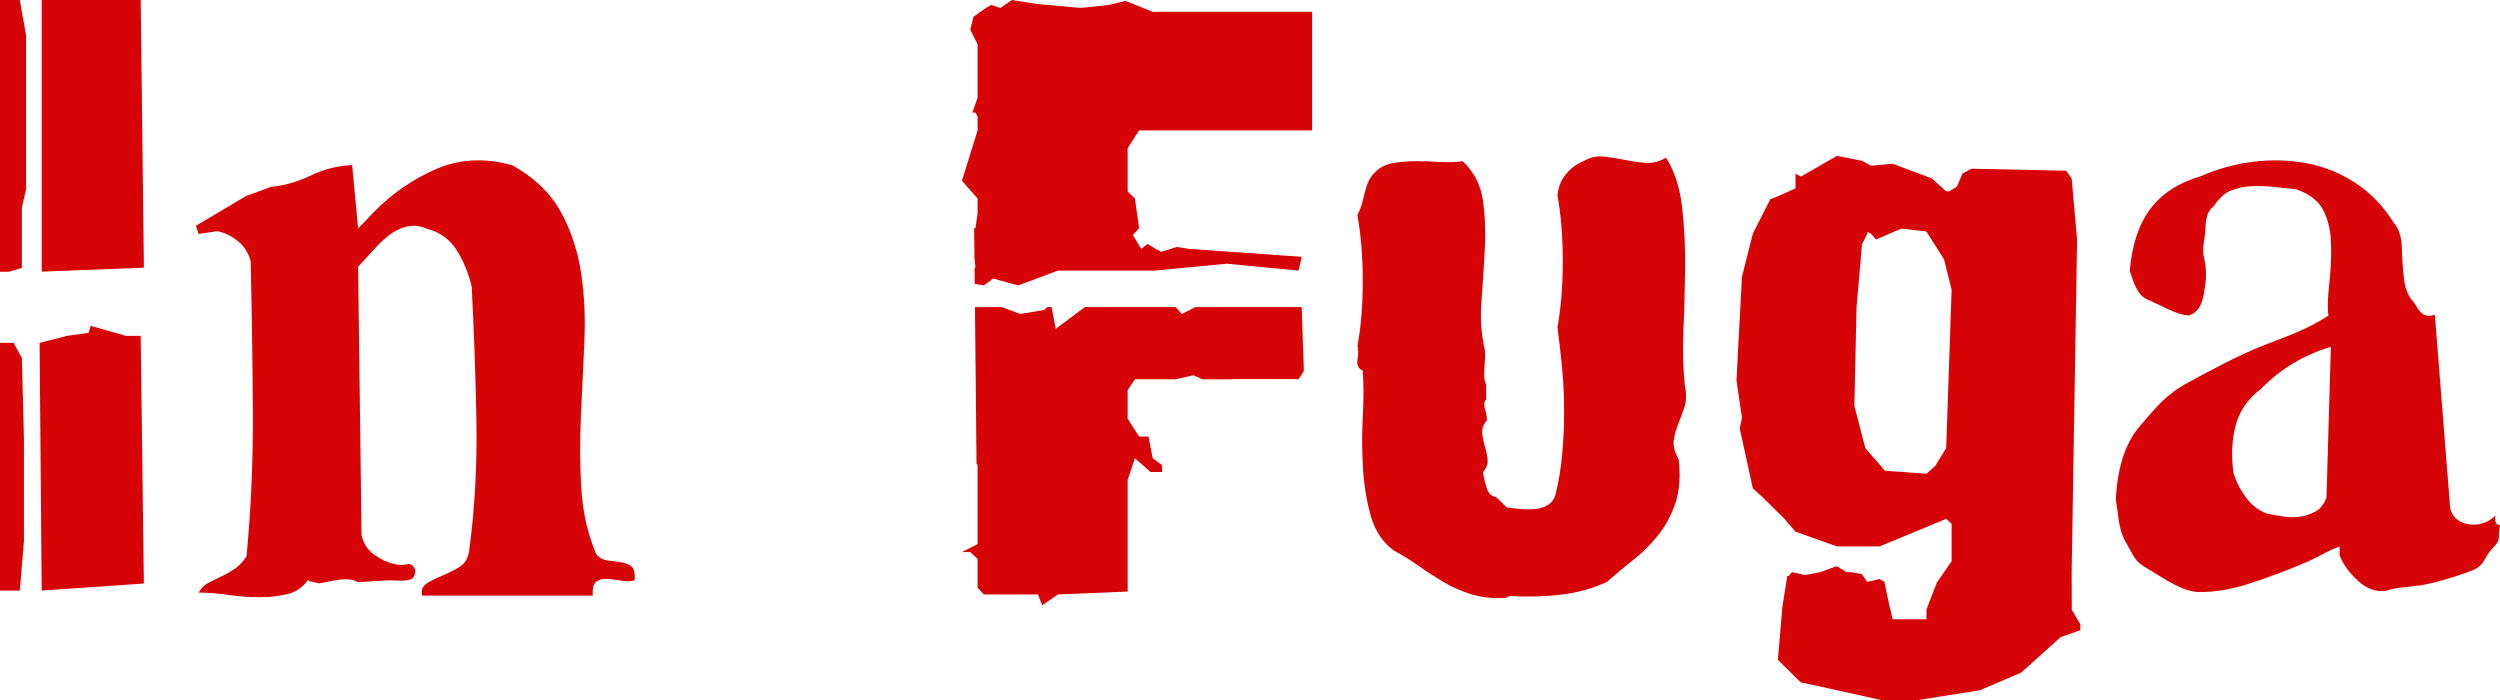
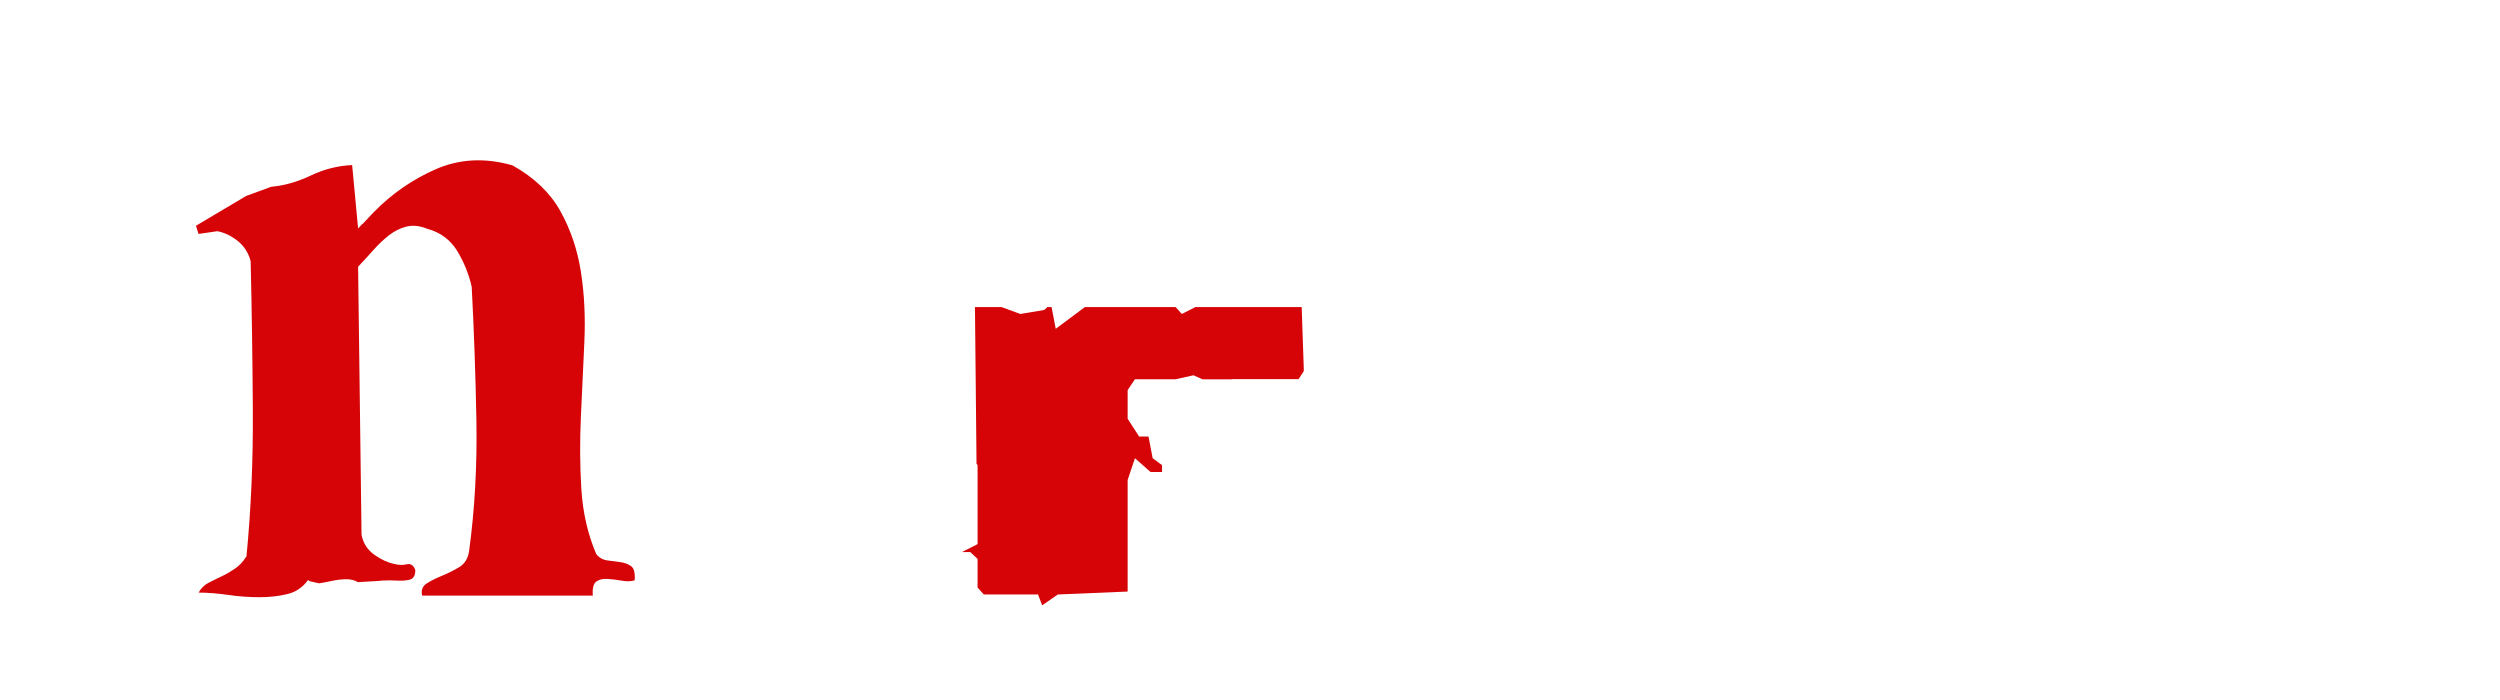
<svg xmlns="http://www.w3.org/2000/svg" width="200" height="56" viewBox="0 0 200 56" fill="none">
  <g clip-path="url(#clip0_436_1062)">
    <path fill-rule="evenodd" clip-rule="evenodd" d="M92.204 30.34H90.795L90.212 31.21V33.5L91.129 34.921H91.879L92.213 36.659L92.963 37.211V37.762H92.046L90.795 36.659L90.212 38.398V47.324L84.626 47.558L83.375 48.428L83.042 47.558H78.706L78.206 47.007V44.716L77.622 44.165H76.955L78.189 43.538H78.206V37.211L78.122 37.102L77.997 24.565H80.123L81.624 25.116L83.542 24.799L83.792 24.565H84.125L84.459 26.303L86.793 24.565H94.047L94.547 25.116L95.631 24.565H104.135L104.302 29.463V29.697L103.885 30.332H98.549V30.349H96.215L95.473 30.023L94.055 30.34H93.305H93.172H92.213H92.204Z" fill="#D60407" />
-     <path d="M77.931 18.254H78.039L78.206 17.067V15.881L76.955 14.46L78.206 10.431V9.328L78.039 9.01H77.789L78.206 7.823V3.552L77.622 2.374L77.872 1.346L78.873 0.635L79.29 0.393L80.04 0.635L80.957 0L82.958 0.318L86.46 0.635L88.711 0.393L90.045 0.075L92.213 0.944H104.969V10.431H91.129L90.212 11.852V15.329L90.795 15.881L91.129 18.254L90.629 18.806L91.296 19.909L91.796 19.516L92.88 20.152L94.13 19.759L95.131 19.909L104.135 20.544L103.885 21.648L98.132 21.096L92.38 21.648H84.626L81.457 22.835L79.456 22.283L78.706 22.835L77.981 22.709L77.964 21.414H78.039L77.956 20.645L77.931 18.254Z" fill="#D60407" />
    <path fill-rule="evenodd" clip-rule="evenodd" d="M28.989 17.937L29.857 17.017L29.873 17.001C31.332 15.505 33.008 14.343 34.892 13.524C36.785 12.704 38.819 12.604 41.004 13.231C42.738 14.201 44.014 15.421 44.831 16.892C45.648 18.363 46.198 19.985 46.473 21.748C46.748 23.512 46.84 25.384 46.748 27.365L46.473 33.307C46.382 35.288 46.39 37.219 46.507 39.108C46.623 40.989 47.015 42.727 47.699 44.324C47.924 44.616 48.224 44.783 48.591 44.833C48.958 44.884 49.308 44.934 49.65 44.975C49.992 45.026 50.275 45.134 50.5 45.301C50.725 45.469 50.817 45.845 50.775 46.422C50.5 46.513 50.158 46.53 49.75 46.455C49.341 46.38 48.95 46.338 48.591 46.313C48.224 46.288 47.932 46.363 47.699 46.53C47.474 46.697 47.382 47.073 47.424 47.65H33.767C33.675 47.215 33.8 46.89 34.142 46.672C34.484 46.455 34.892 46.246 35.376 46.054C35.851 45.861 36.31 45.627 36.743 45.368C37.177 45.101 37.435 44.683 37.527 44.098C37.986 40.713 38.177 37.211 38.111 33.592C38.044 29.964 37.919 26.42 37.736 22.943C37.51 21.932 37.119 20.971 36.577 20.076C36.026 19.182 35.234 18.589 34.184 18.305C33.592 18.062 33.05 18.004 32.541 18.121C32.041 18.238 31.574 18.472 31.141 18.806C30.707 19.14 30.29 19.541 29.873 20.001C29.465 20.461 29.056 20.904 28.648 21.338L28.923 42.786C29.056 43.463 29.398 43.989 29.948 44.382C30.499 44.767 31.015 45.009 31.516 45.109C31.883 45.21 32.224 45.218 32.541 45.143C32.858 45.068 33.092 45.226 33.225 45.611C33.225 46.045 33.075 46.296 32.783 46.371C32.491 46.447 32.149 46.472 31.758 46.447C31.366 46.422 30.974 46.422 30.565 46.447C30.49 46.447 30.415 46.463 30.349 46.472L28.631 46.572C28.364 46.413 28.056 46.338 27.706 46.338C27.355 46.338 26.939 46.388 26.513 46.48C26.163 46.555 25.838 46.622 25.538 46.664H25.521L24.779 46.497C24.737 46.463 24.687 46.438 24.637 46.405C24.229 46.981 23.678 47.358 22.995 47.525C22.311 47.692 21.561 47.776 20.744 47.776C19.927 47.776 19.093 47.717 18.251 47.592C17.409 47.475 16.625 47.408 15.891 47.408C16.075 47.073 16.325 46.814 16.642 46.647C16.959 46.48 17.3 46.313 17.667 46.137C18.034 45.97 18.392 45.761 18.759 45.519C19.126 45.276 19.443 44.942 19.718 44.508C20.085 40.738 20.252 36.835 20.227 32.806C20.202 28.769 20.143 24.799 20.052 20.887C19.868 20.21 19.518 19.667 18.993 19.257C18.468 18.848 17.934 18.597 17.384 18.497L15.883 18.714L15.675 18.062L19.701 15.672L19.777 15.647L21.686 14.944C22.736 14.852 23.795 14.552 24.862 14.042C25.93 13.532 27.038 13.256 28.172 13.206L28.648 18.279L28.998 17.903L28.989 17.937Z" fill="#D60407" />
-     <path fill-rule="evenodd" clip-rule="evenodd" d="M151.234 48.753L151.409 49.539H154.119V48.753L154.978 46.53L154.994 46.547L156.128 44.892V41.9L155.695 41.507L150.367 43.713H146.957L143.639 42.535L142.763 41.515L140.929 39.702L140.228 39.075L139.178 34.277L139.353 33.408L138.919 30.416L139.353 22.149L140.228 18.689L141.629 15.931L142.238 15.697L143.639 15.07V20.344V13.891L144.072 14.125L146.957 12.47L148.966 12.863L149.667 13.256L151.409 13.097L154.552 14.276L155.686 15.304H155.953L156.562 14.911L156.995 13.891L157.696 13.498L165.299 13.657L165.733 14.284L166.166 19.165L165.733 45.77L165.741 48.745L165.725 48.762L165.741 48.779L166.425 49.94V50.417L164.849 50.968L161.706 53.802L158.388 55.223L153.41 56.008H150.525L145.198 54.83L144.064 54.596L142.229 52.782L142.58 48.687H142.571L142.98 46.079H143.097L143.355 45.77L144.406 46.004L145.631 45.77L146.94 45.293L147.724 45.77H148.074L148.95 45.928L149.383 46.555L150.342 46.321L150.75 46.538L151.217 48.762L151.234 48.753ZM155.511 20.728L154.11 18.522L152.101 18.288L150.092 19.157L149.658 18.681L149.391 18.555V18.681L148.958 19.55L148.524 24.59L148.349 32.463L149.225 35.848L150.8 37.662L154.119 37.896L154.819 37.269L155.695 35.848L156.128 23.177L155.519 20.737L155.511 20.728Z" fill="#D60407" />
-     <path fill-rule="evenodd" clip-rule="evenodd" d="M200 41.975C199.792 43.229 200.125 43.12 199.408 43.855C198.691 44.591 198.816 45.209 197.816 45.619C196.815 46.02 195.131 46.547 193.989 46.764C192.855 46.981 191.779 46.94 190.854 47.274C190.062 47.366 189.32 47.099 188.628 46.455C187.927 45.811 187.444 45.134 187.169 44.424V43.713C186.051 44.14 186.16 44.198 184.909 44.792C183.658 45.385 181.091 46.338 179.79 46.739C178.489 47.14 177.272 47.366 175.971 47.366C174.671 47.366 173.212 46.346 171.961 45.586C170.752 44.875 170.885 44.808 170.052 43.354C169.443 42.301 169.493 41.206 169.26 39.969C169.401 37.495 169.952 35.514 171.227 34.043C172.503 32.572 173.262 31.569 175.054 30.599C176.838 29.63 179.173 28.368 181.149 27.607C183.125 26.847 184.701 26.287 186.276 25.242C186.135 24.339 186.31 23.044 186.402 22.049C186.493 21.054 186.518 20.102 186.468 19.199C186.418 18.296 186.21 17.485 185.843 16.775C185.468 16.064 184.751 15.513 183.683 15.137C183.125 15.087 182.55 15.028 181.941 14.961C181.341 14.894 180.732 14.869 180.132 14.894C179.531 14.919 178.948 15.045 178.389 15.287C177.831 15.521 177.48 15.964 177.064 16.532C176.372 17.051 176.48 18.037 176.413 18.614C176.263 19.867 176.171 19.884 176.338 20.67C176.505 21.456 176.522 22.191 176.405 22.876C176.288 23.562 176.246 24.849 175.129 25.233C174.154 25.233 172.678 24.314 171.844 23.988C171.01 23.654 170.752 22.768 170.377 21.673C170.744 17.586 172.42 15.178 176.088 14.084C177.389 13.515 178.773 13.131 180.232 12.947C181.691 12.755 183.125 12.796 184.517 13.056C185.91 13.315 187.21 13.841 188.419 14.627C189.628 15.412 190.645 16.466 191.487 17.795C191.904 18.271 192.129 18.948 192.146 19.826C192.171 20.703 192.229 21.539 192.321 22.316C192.413 23.102 192.655 23.704 193.055 24.13C193.447 24.556 193.63 25.559 194.789 25.183L196.015 40.663C196.106 41.039 196.29 41.34 196.573 41.557C196.848 41.774 197.165 41.9 197.515 41.95C197.866 42 198.216 41.975 198.558 41.875C198.908 41.783 199.216 41.615 199.5 41.373C199.825 40.897 199.316 42 200.008 42L200 41.975ZM186.468 27.741C184.284 28.41 182.425 29.521 180.899 31.093C179.832 31.903 179.148 32.889 178.848 34.051C178.548 35.213 178.489 36.459 178.673 37.796C178.856 38.456 179.181 39.116 179.648 39.752C180.115 40.395 180.665 40.83 181.316 41.072C181.733 41.164 182.183 41.248 182.675 41.323C183.158 41.398 183.625 41.398 184.067 41.323C184.509 41.248 184.917 41.106 185.284 40.897C185.651 40.688 185.935 40.312 186.118 39.793L186.468 27.749V27.741Z" fill="#D60407" />
-     <path d="M3.335 21.74V0H11.256L11.506 20.854V21.414L3.335 21.731V21.74ZM1.751 16.608V21.422L0.75 21.74H0V0H1.584L2.084 2.808V15.162L1.751 16.608ZM3.335 47.249L3.168 27.432L5.336 26.872L7.087 26.629L7.254 26.069L10.088 26.872H11.256L11.506 46.363V46.681L3.335 47.241V47.249ZM1.584 47.249H0V27.432H1.084L1.751 28.635L1.918 35.213V43.237L1.584 47.249Z" fill="#D60407" />
-     <path fill-rule="evenodd" clip-rule="evenodd" d="M120.393 47.842C119.393 47.884 118.501 47.784 117.709 47.541C116.925 47.299 116.191 46.981 115.508 46.58C114.832 46.179 114.165 45.753 113.523 45.293C112.881 44.833 112.214 44.424 111.539 44.065C110.647 43.421 110.03 42.518 109.688 41.365C109.346 40.203 109.138 38.933 109.046 37.545C108.954 36.166 108.946 34.77 109.021 33.374C109.096 31.97 109.096 30.733 109.021 29.647C108.663 29.488 108.521 29.195 108.596 28.777C108.671 28.359 108.671 27.983 108.596 27.666C108.879 26.145 109.021 24.423 109.021 22.5C109.021 20.578 108.879 18.814 108.596 17.218C108.738 16.934 108.854 16.633 108.946 16.315C109.038 15.998 109.113 15.688 109.188 15.387C109.263 15.087 109.355 14.794 109.48 14.518C109.605 14.234 109.797 13.975 110.047 13.741C110.405 13.382 110.872 13.148 111.439 13.047C112.014 12.947 112.606 12.897 113.232 12.897C113.857 12.897 114.499 12.913 115.166 12.955C115.825 12.997 116.442 12.972 117.017 12.897C117.909 13.741 118.443 14.769 118.626 15.989C118.801 17.21 118.859 18.513 118.784 19.892C118.718 21.272 118.626 22.668 118.518 24.072C118.409 25.476 118.501 26.771 118.784 27.975C118.818 28.293 118.818 28.627 118.784 28.97C118.751 29.312 118.734 29.638 118.734 29.964C118.734 30.29 118.784 30.558 118.893 30.775V31.953C118.784 32.071 118.734 32.204 118.734 32.338C118.734 32.472 118.768 32.656 118.843 32.881C118.909 33.099 118.951 33.349 118.951 33.633C118.668 33.951 118.543 34.294 118.576 34.653C118.609 35.013 118.684 35.364 118.793 35.706C118.901 36.049 118.968 36.4 119.009 36.759C119.043 37.119 118.918 37.462 118.634 37.779C118.709 38.222 118.809 38.657 118.959 39.1C119.084 39.484 119.318 39.702 119.668 39.752L120.043 40.103C120.277 40.337 120.544 40.604 120.577 40.604C120.894 40.646 121.252 40.688 121.644 40.721C122.036 40.763 122.428 40.763 122.828 40.721C123.22 40.679 123.562 40.571 123.845 40.395C124.129 40.211 124.329 39.944 124.437 39.584C124.687 38.581 124.862 37.512 124.971 36.375C125.079 35.23 125.129 34.085 125.129 32.923C125.129 31.761 125.079 30.608 124.971 29.471C124.862 28.326 124.737 27.239 124.596 26.195C124.879 24.632 125.021 22.868 125.021 20.904C125.021 18.94 124.879 17.176 124.596 15.621C124.671 14.936 124.896 14.368 125.296 13.908C125.688 13.448 126.138 13.114 126.638 12.913C127.172 12.596 127.722 12.462 128.272 12.521C128.831 12.579 129.39 12.671 129.965 12.788C130.54 12.905 131.099 12.989 131.649 13.03C132.208 13.072 132.75 12.93 133.283 12.613C133.959 13.691 134.392 15.003 134.567 16.549C134.742 18.096 134.826 19.692 134.809 21.355C134.792 23.018 134.751 24.682 134.676 26.345C134.609 28.008 134.642 29.496 134.784 30.817C134.926 31.502 134.917 32.079 134.759 32.555C134.601 33.04 134.426 33.5 134.25 33.934C134.075 34.377 133.959 34.812 133.9 35.255C133.85 35.698 133.984 36.199 134.3 36.759C134.442 38.122 134.359 39.284 134.034 40.245C133.708 41.206 133.258 42.059 132.666 42.794C132.074 43.538 131.416 44.198 130.682 44.775C129.948 45.36 129.24 45.945 128.564 46.547C127.455 47.065 126.246 47.408 124.946 47.567C123.637 47.725 122.236 47.767 120.735 47.684L120.41 47.867L120.393 47.842Z" fill="#D60407" />
  </g>
  <defs>
    <clipPath id="clip0_436_1062">
      <rect width="200" height="56" fill="white" />
    </clipPath>
  </defs>
</svg>